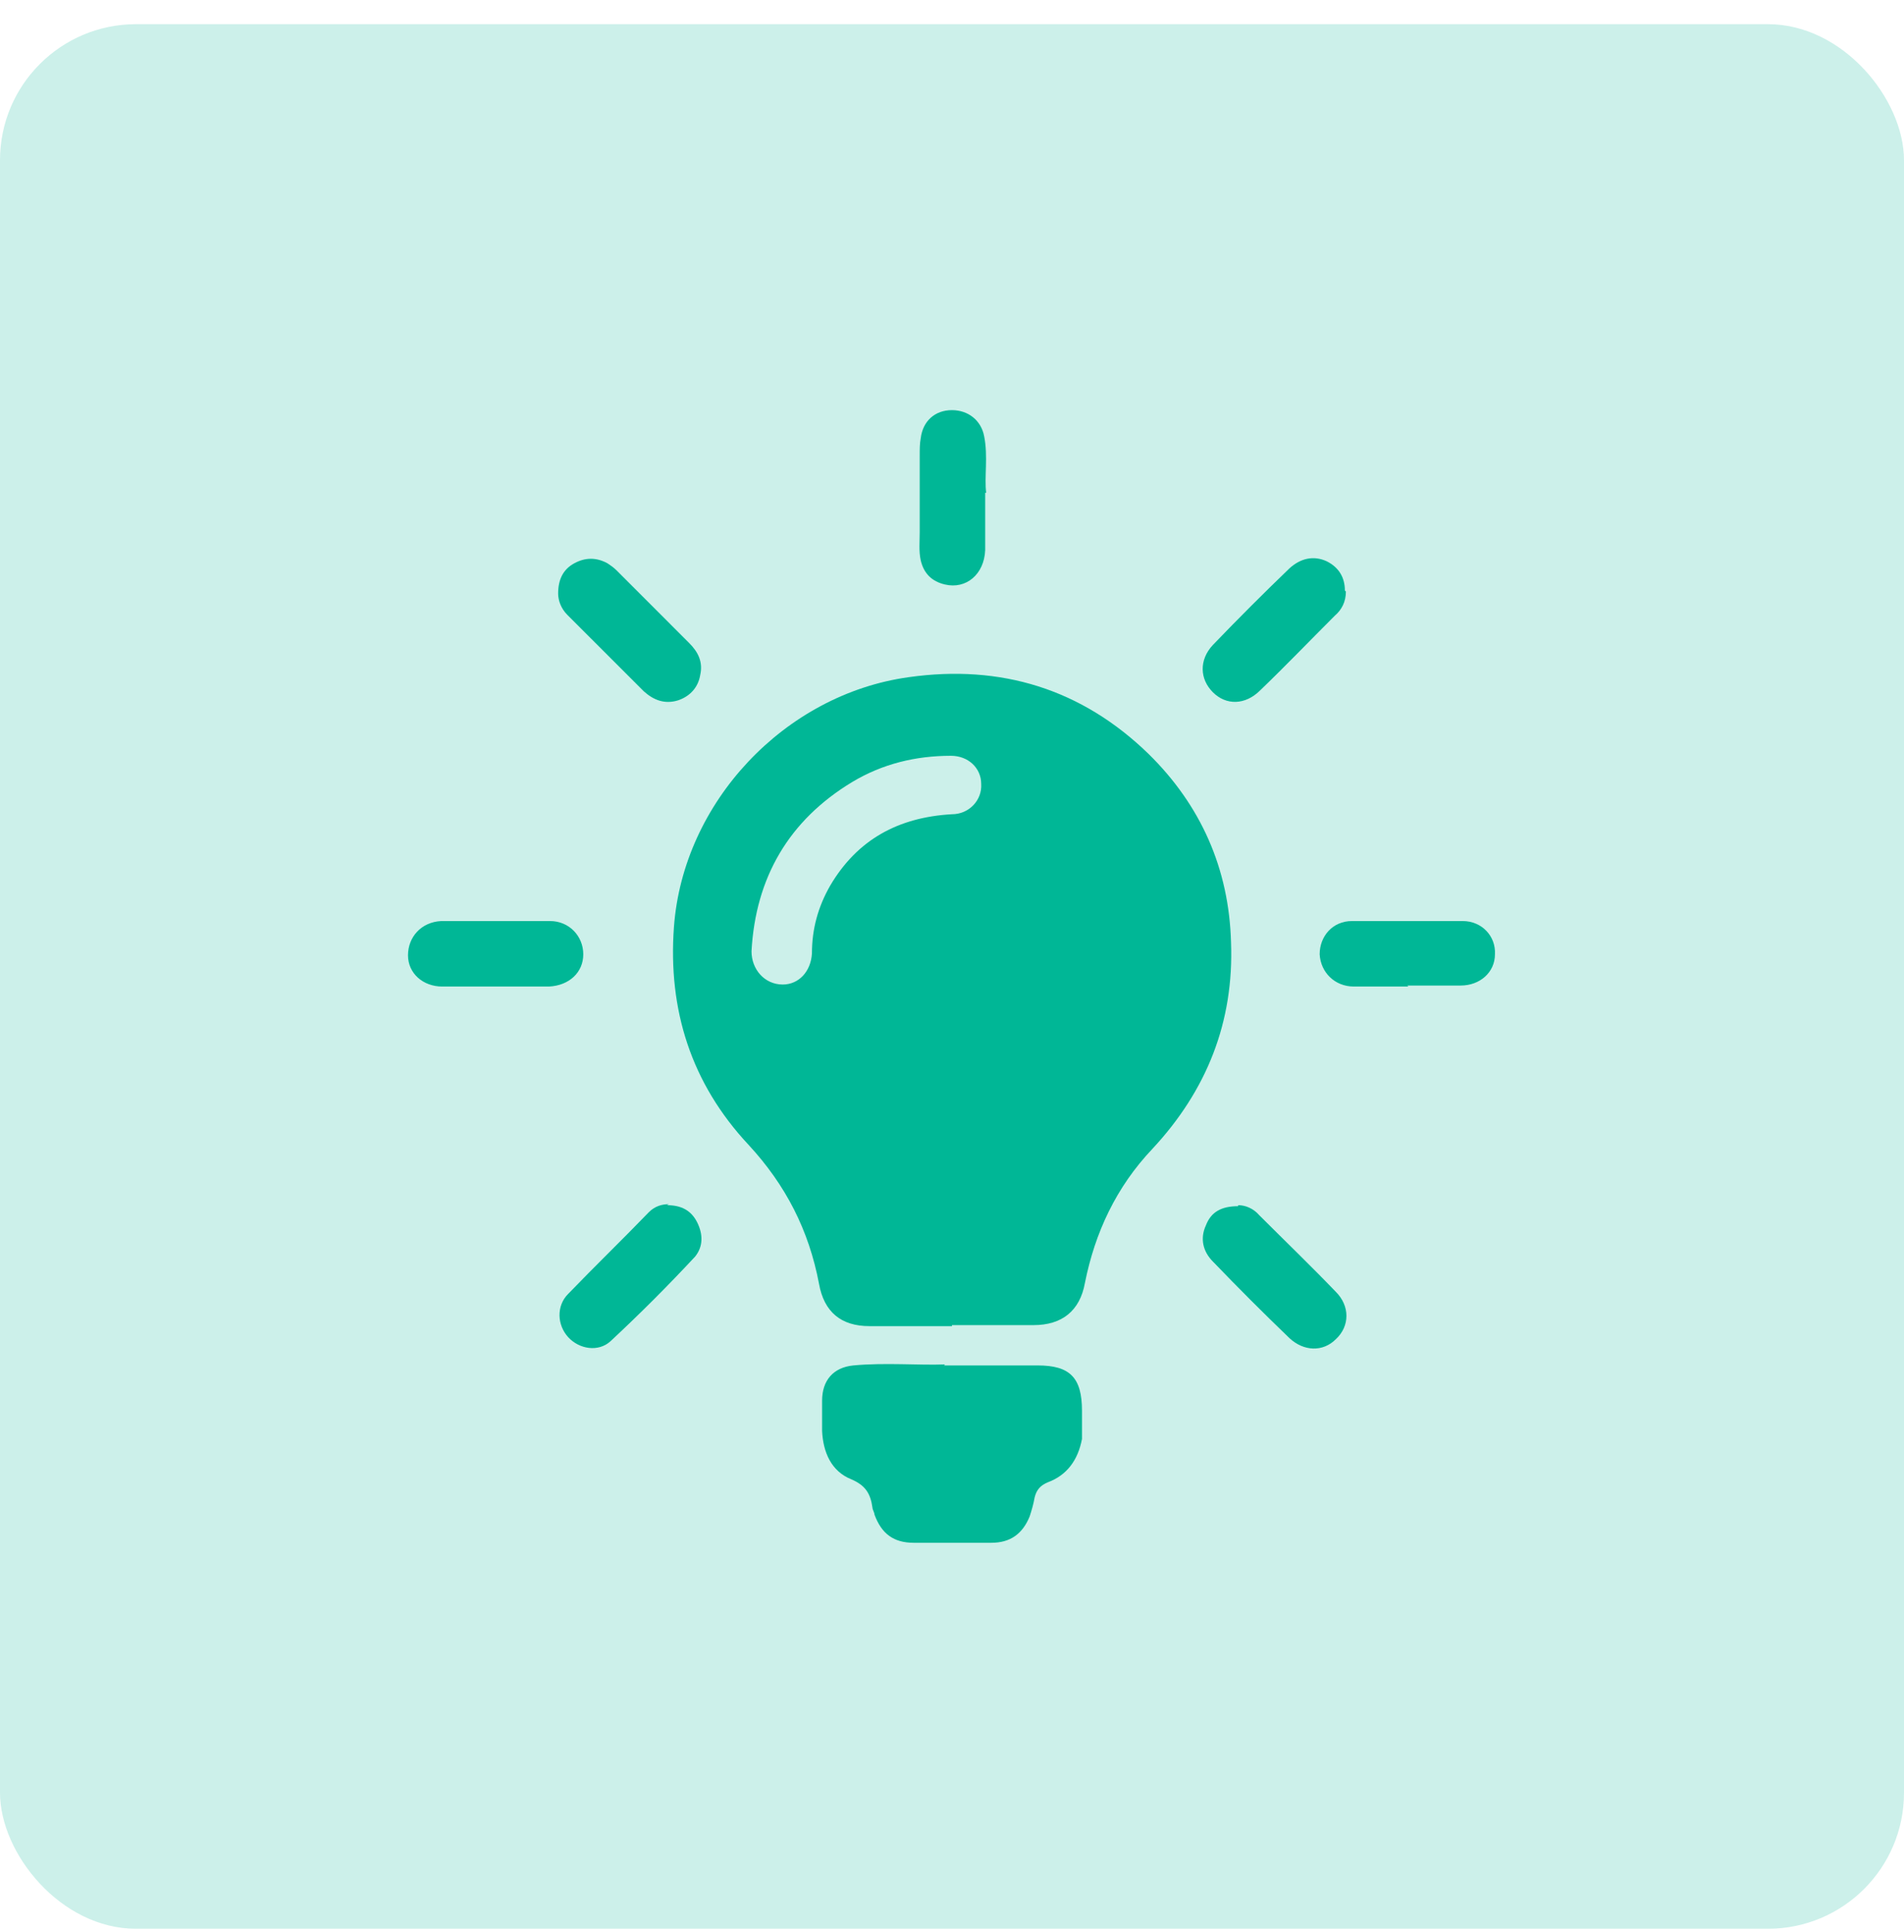
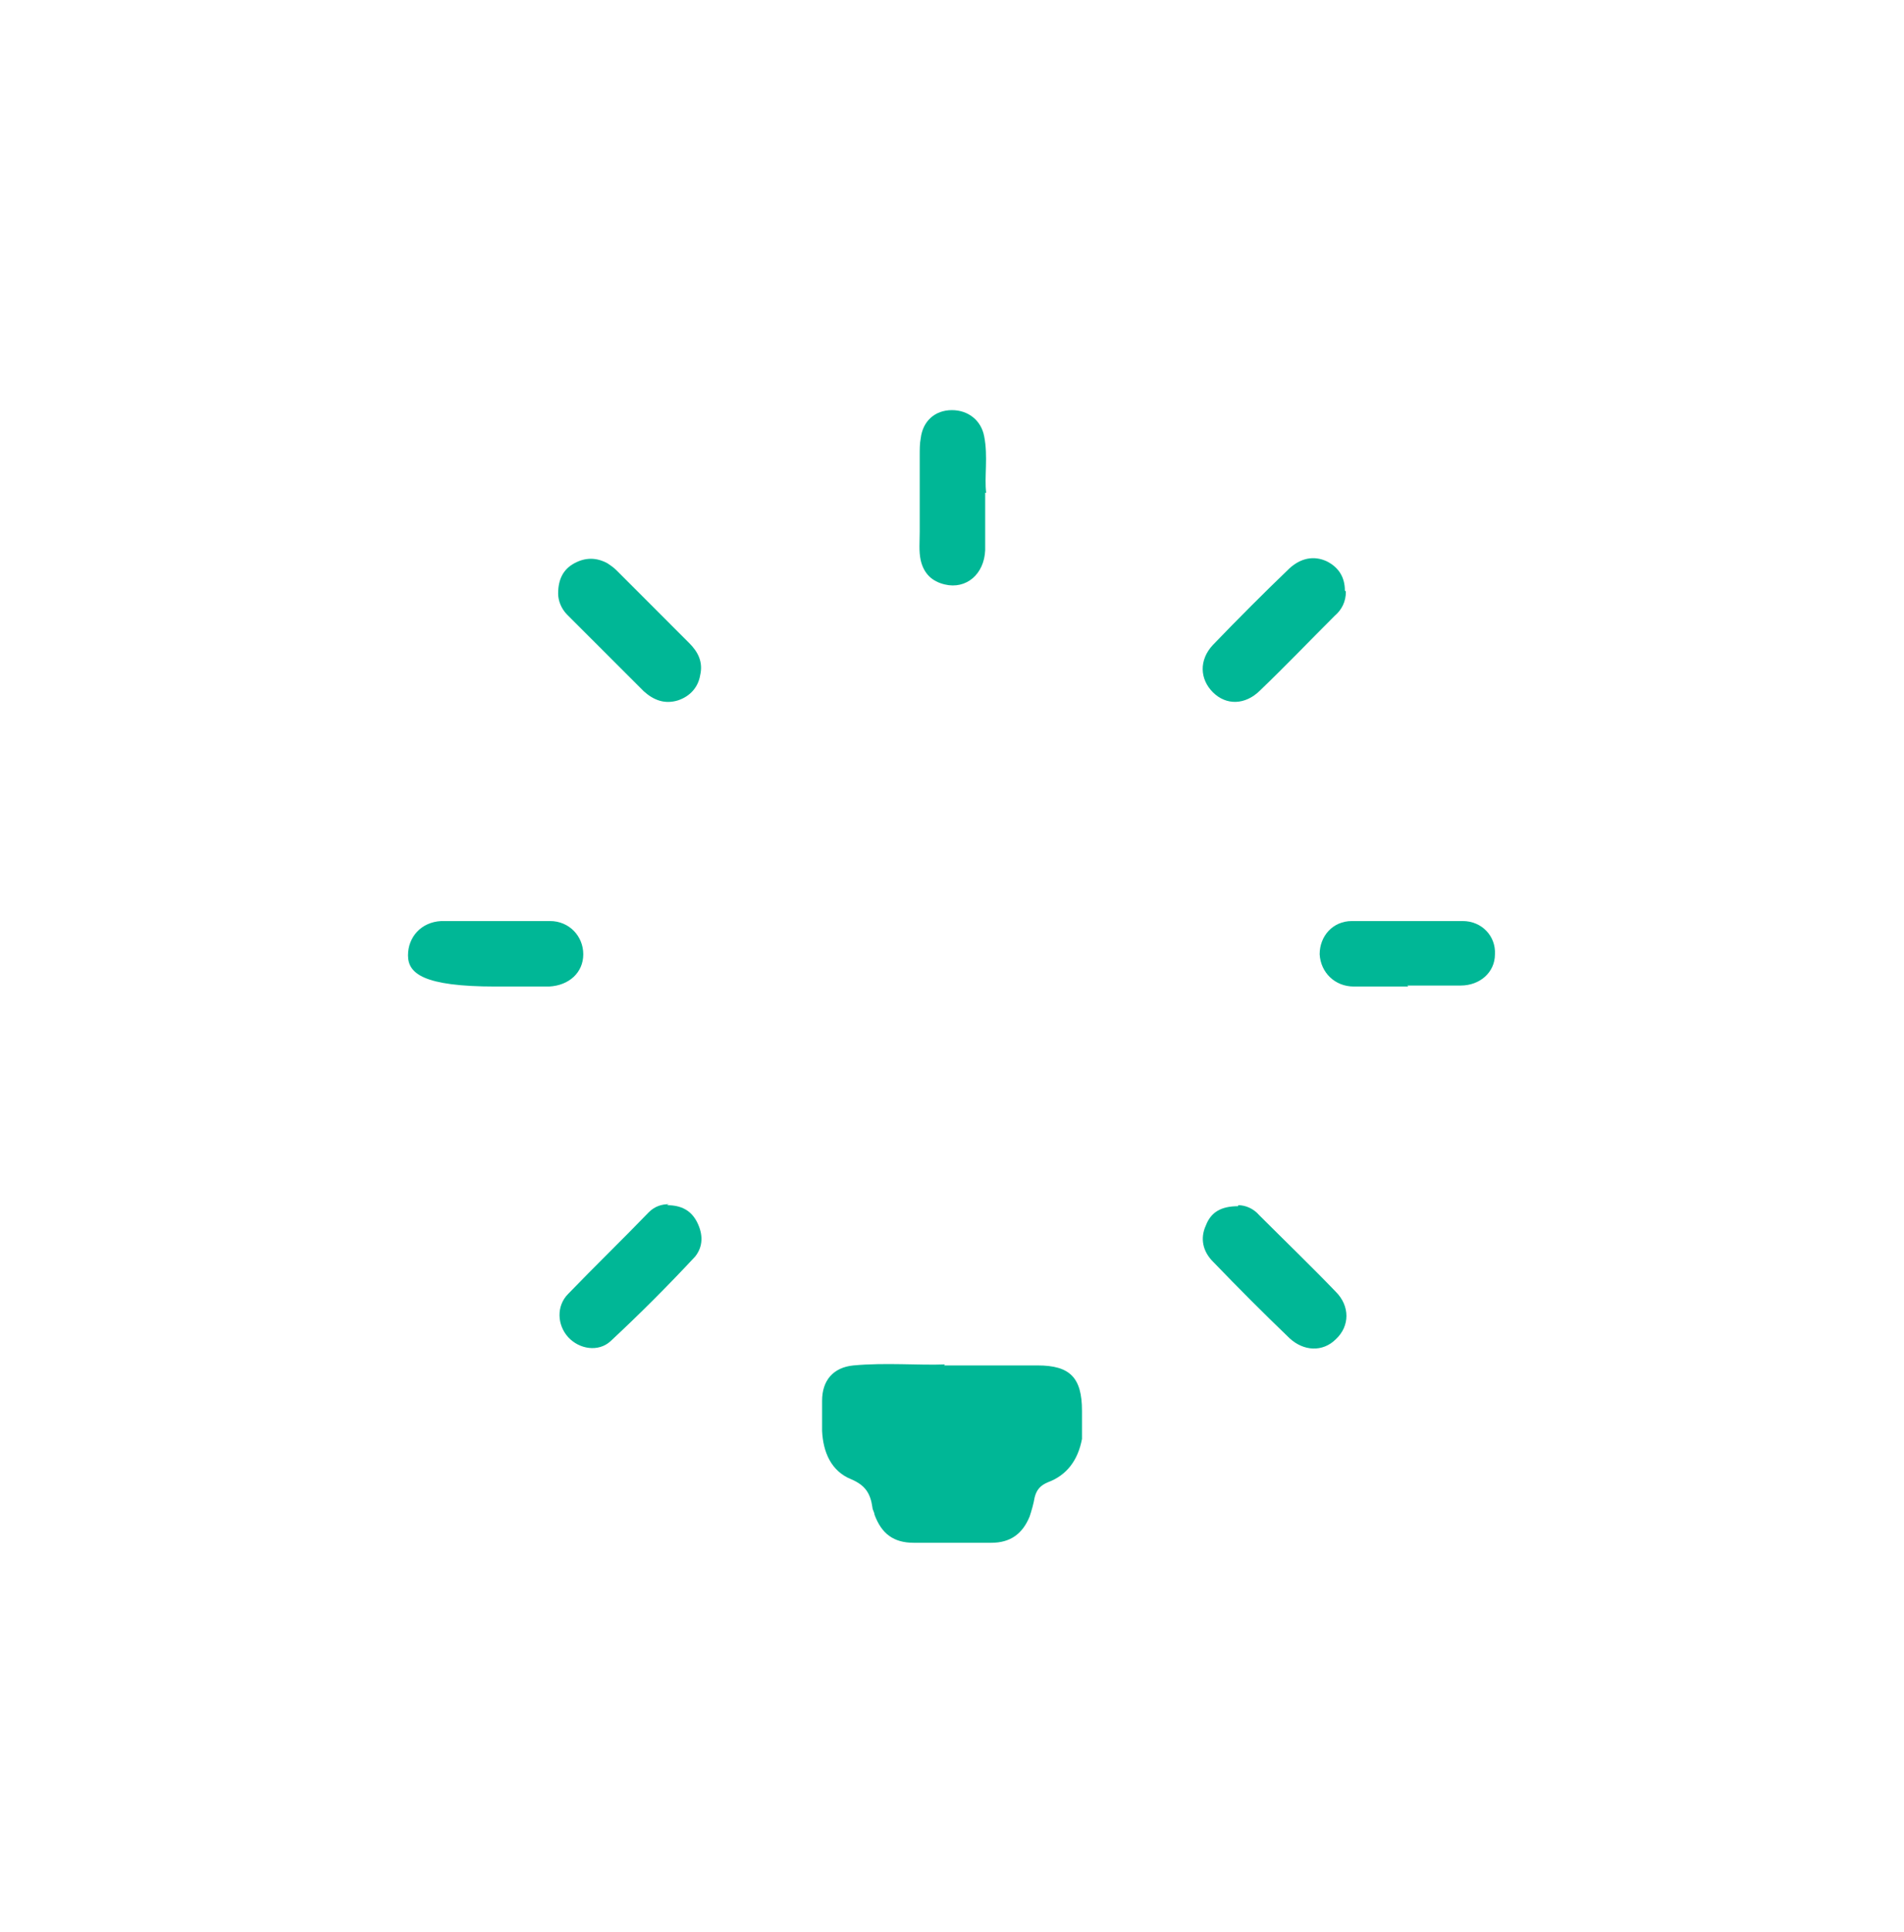
<svg xmlns="http://www.w3.org/2000/svg" width="70" height="71" viewBox="0 0 70 71" fill="none">
-   <rect y="0.889" width="70" height="70" rx="5" fill="#00B796" fill-opacity="0.2" />
  <g clip-path="url(#clip0_156_3440)">
-     <path d="M28.777 36.185C29.37 36.185 29.814 35.703 29.851 35.037C29.851 34.148 30.074 33.333 30.518 32.556C31.518 30.852 33.036 30.037 34.999 29.926C35.629 29.926 36.111 29.407 36.074 28.815C36.074 28.222 35.592 27.778 34.962 27.778C33.666 27.778 32.444 28.074 31.333 28.741C29 30.148 27.777 32.259 27.629 34.963C27.629 35.63 28.111 36.185 28.777 36.185ZM34.999 48.74C33.999 48.74 32.962 48.74 31.962 48.74C30.925 48.74 30.296 48.222 30.111 47.185C29.74 45.222 28.889 43.555 27.518 42.074C25.407 39.815 24.555 37.111 24.777 34.074C25.111 29.482 28.851 25.519 33.407 24.889C36.814 24.407 39.777 25.333 42.221 27.704C44.147 29.593 45.184 31.926 45.258 34.63C45.37 37.555 44.37 40.074 42.37 42.222C41.036 43.629 40.259 45.296 39.888 47.148C39.703 48.185 39.036 48.703 37.999 48.703C36.999 48.703 35.999 48.703 34.999 48.703" fill="#00B796" />
    <path d="M34.705 50.185C36.001 50.185 37.075 50.185 38.149 50.185C39.334 50.185 39.779 50.629 39.779 51.851C39.779 52.222 39.779 52.555 39.779 52.888C39.631 53.666 39.223 54.222 38.52 54.481C38.261 54.592 38.112 54.74 38.038 55.036C38.001 55.259 37.927 55.518 37.853 55.74C37.594 56.37 37.149 56.703 36.446 56.703C35.483 56.703 34.557 56.703 33.594 56.703C32.853 56.703 32.409 56.37 32.15 55.666C32.15 55.592 32.075 55.481 32.075 55.407C32.001 54.888 31.816 54.592 31.298 54.37C30.557 54.074 30.261 53.37 30.224 52.592C30.224 52.222 30.224 51.851 30.224 51.481C30.224 50.74 30.631 50.259 31.372 50.185C32.557 50.074 33.779 50.185 34.742 50.148" fill="#00B796" />
    <path d="M36.22 18.111C36.22 18.963 36.22 19.593 36.22 20.222C36.183 21.111 35.517 21.667 34.739 21.482C34.257 21.37 33.961 21.074 33.85 20.593C33.776 20.259 33.813 19.889 33.813 19.556C33.813 18.63 33.813 17.704 33.813 16.741C33.813 16.519 33.813 16.296 33.85 16.111C33.924 15.482 34.368 15.074 34.998 15.074C35.591 15.074 36.072 15.445 36.183 16.037C36.331 16.778 36.183 17.556 36.257 18.111" fill="#00B796" />
    <path d="M49.481 21.741C49.481 22.111 49.333 22.407 49.073 22.63C48.147 23.555 47.258 24.481 46.333 25.37C45.777 25.926 45.073 25.926 44.592 25.444C44.11 24.963 44.073 24.259 44.592 23.704C45.518 22.741 46.444 21.815 47.407 20.889C47.814 20.518 48.295 20.407 48.777 20.63C49.221 20.852 49.444 21.222 49.444 21.704" fill="#00B796" />
    <path d="M20.52 21.815C20.52 21.296 20.705 20.926 21.112 20.704C21.52 20.482 21.927 20.482 22.334 20.704C22.445 20.778 22.556 20.852 22.668 20.963C23.556 21.852 24.445 22.741 25.334 23.63C25.668 23.963 25.853 24.333 25.742 24.815C25.668 25.259 25.371 25.593 24.927 25.741C24.445 25.889 24.038 25.741 23.668 25.407C22.89 24.63 22.112 23.852 21.334 23.074C21.186 22.926 21.001 22.741 20.853 22.593C20.631 22.37 20.52 22.074 20.52 21.815Z" fill="#00B796" />
    <path d="M51.776 36.259C51.109 36.259 50.443 36.259 49.776 36.259C49.072 36.259 48.554 35.74 48.517 35.074C48.517 34.407 48.998 33.852 49.702 33.852C51.072 33.852 52.405 33.852 53.776 33.852C54.479 33.852 54.998 34.407 54.961 35.074C54.961 35.74 54.405 36.222 53.702 36.222C53.035 36.222 52.405 36.222 51.739 36.222" fill="#00B796" />
-     <path d="M18.222 36.259C17.593 36.259 16.926 36.259 16.259 36.259C15.556 36.259 15 35.777 15 35.111C15 34.444 15.482 33.889 16.222 33.852C17.555 33.852 18.889 33.852 20.222 33.852C20.926 33.852 21.444 34.407 21.444 35.074C21.444 35.74 20.926 36.222 20.185 36.259C19.518 36.259 18.852 36.259 18.185 36.259" fill="#00B796" />
+     <path d="M18.222 36.259C15.556 36.259 15 35.777 15 35.111C15 34.444 15.482 33.889 16.222 33.852C17.555 33.852 18.889 33.852 20.222 33.852C20.926 33.852 21.444 34.407 21.444 35.074C21.444 35.74 20.926 36.222 20.185 36.259C19.518 36.259 18.852 36.259 18.185 36.259" fill="#00B796" />
    <path d="M24.519 44.295C25.038 44.295 25.408 44.48 25.631 44.925C25.853 45.369 25.853 45.813 25.556 46.184C24.556 47.258 23.52 48.295 22.445 49.295C22.001 49.702 21.297 49.591 20.89 49.147C20.483 48.702 20.445 47.998 20.89 47.554C21.853 46.554 22.89 45.554 23.853 44.554C24.075 44.332 24.334 44.258 24.593 44.258" fill="#00B796" />
    <path d="M45.52 44.295C45.779 44.295 46.075 44.406 46.298 44.665C47.224 45.591 48.187 46.517 49.112 47.48C49.631 47.998 49.631 48.739 49.112 49.221C48.631 49.702 47.927 49.665 47.409 49.184C46.446 48.258 45.52 47.332 44.594 46.369C44.224 45.999 44.112 45.517 44.335 45.036C44.52 44.554 44.89 44.332 45.52 44.332" fill="#00B796" />
  </g>
  <defs>
    <clipPath id="clip0_156_3440">
      <rect width="39.999" height="41.629" fill="white" transform="translate(15 15.074)" />
    </clipPath>
  </defs>
</svg>